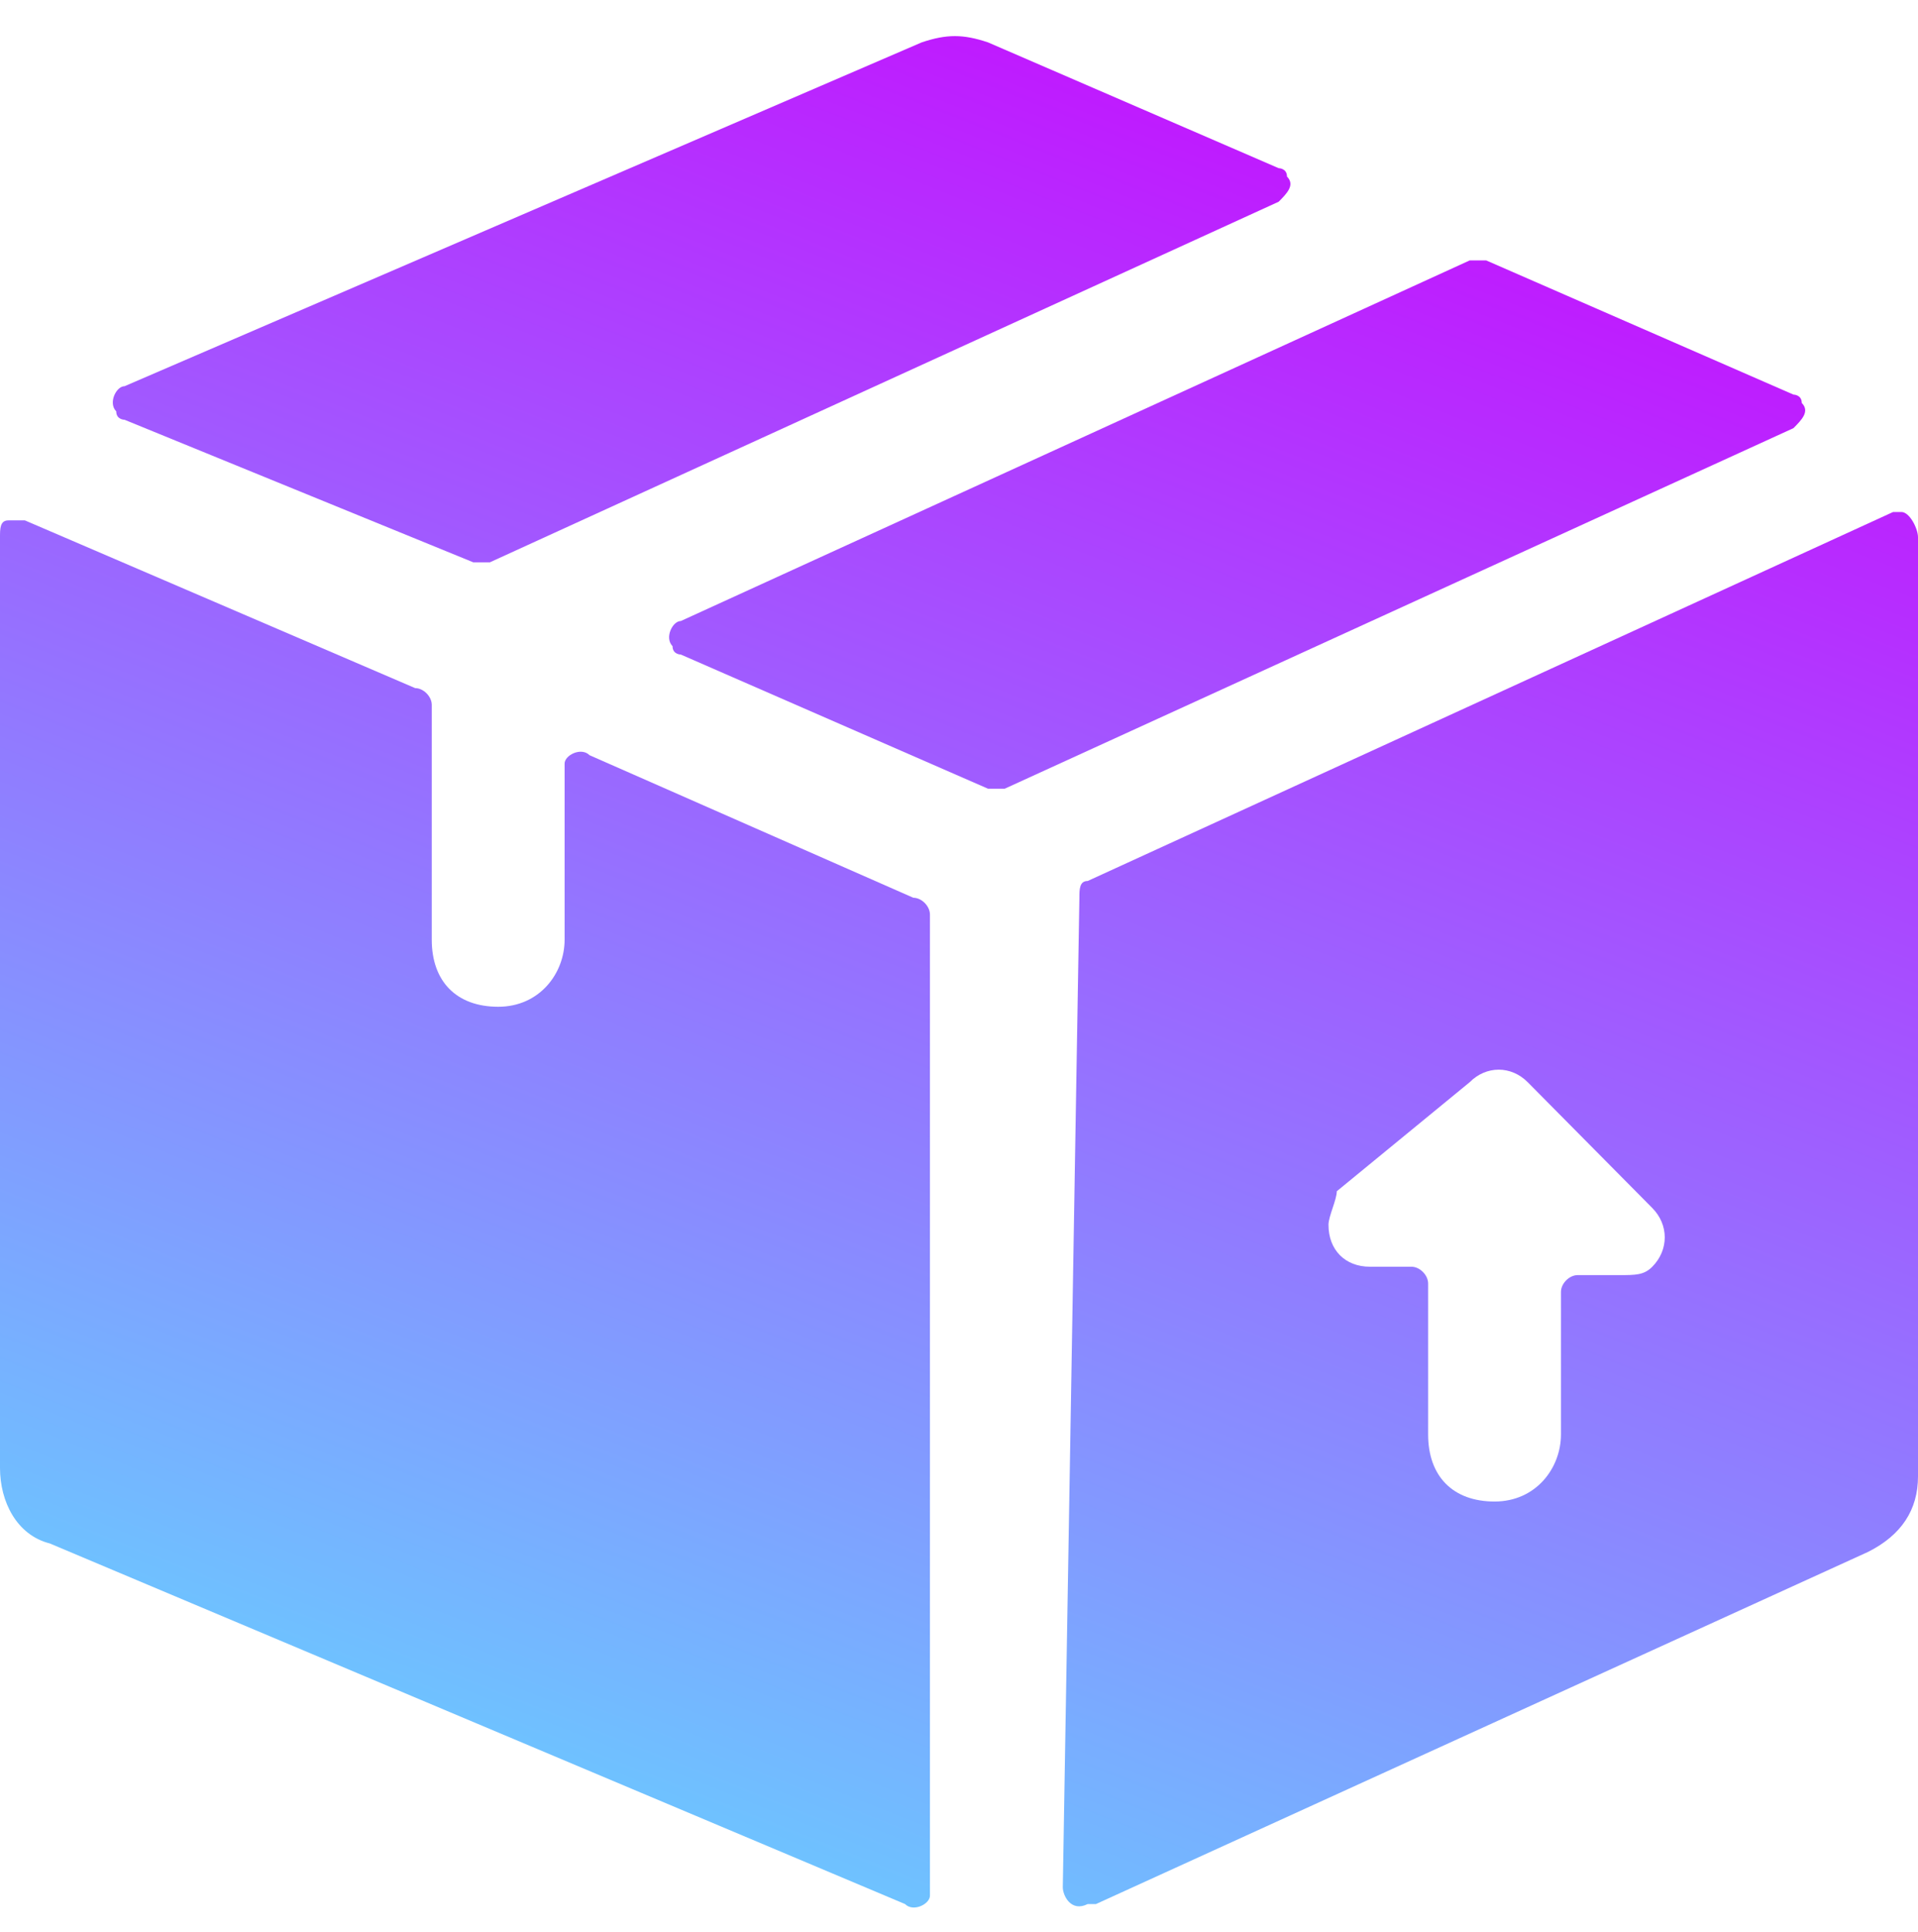
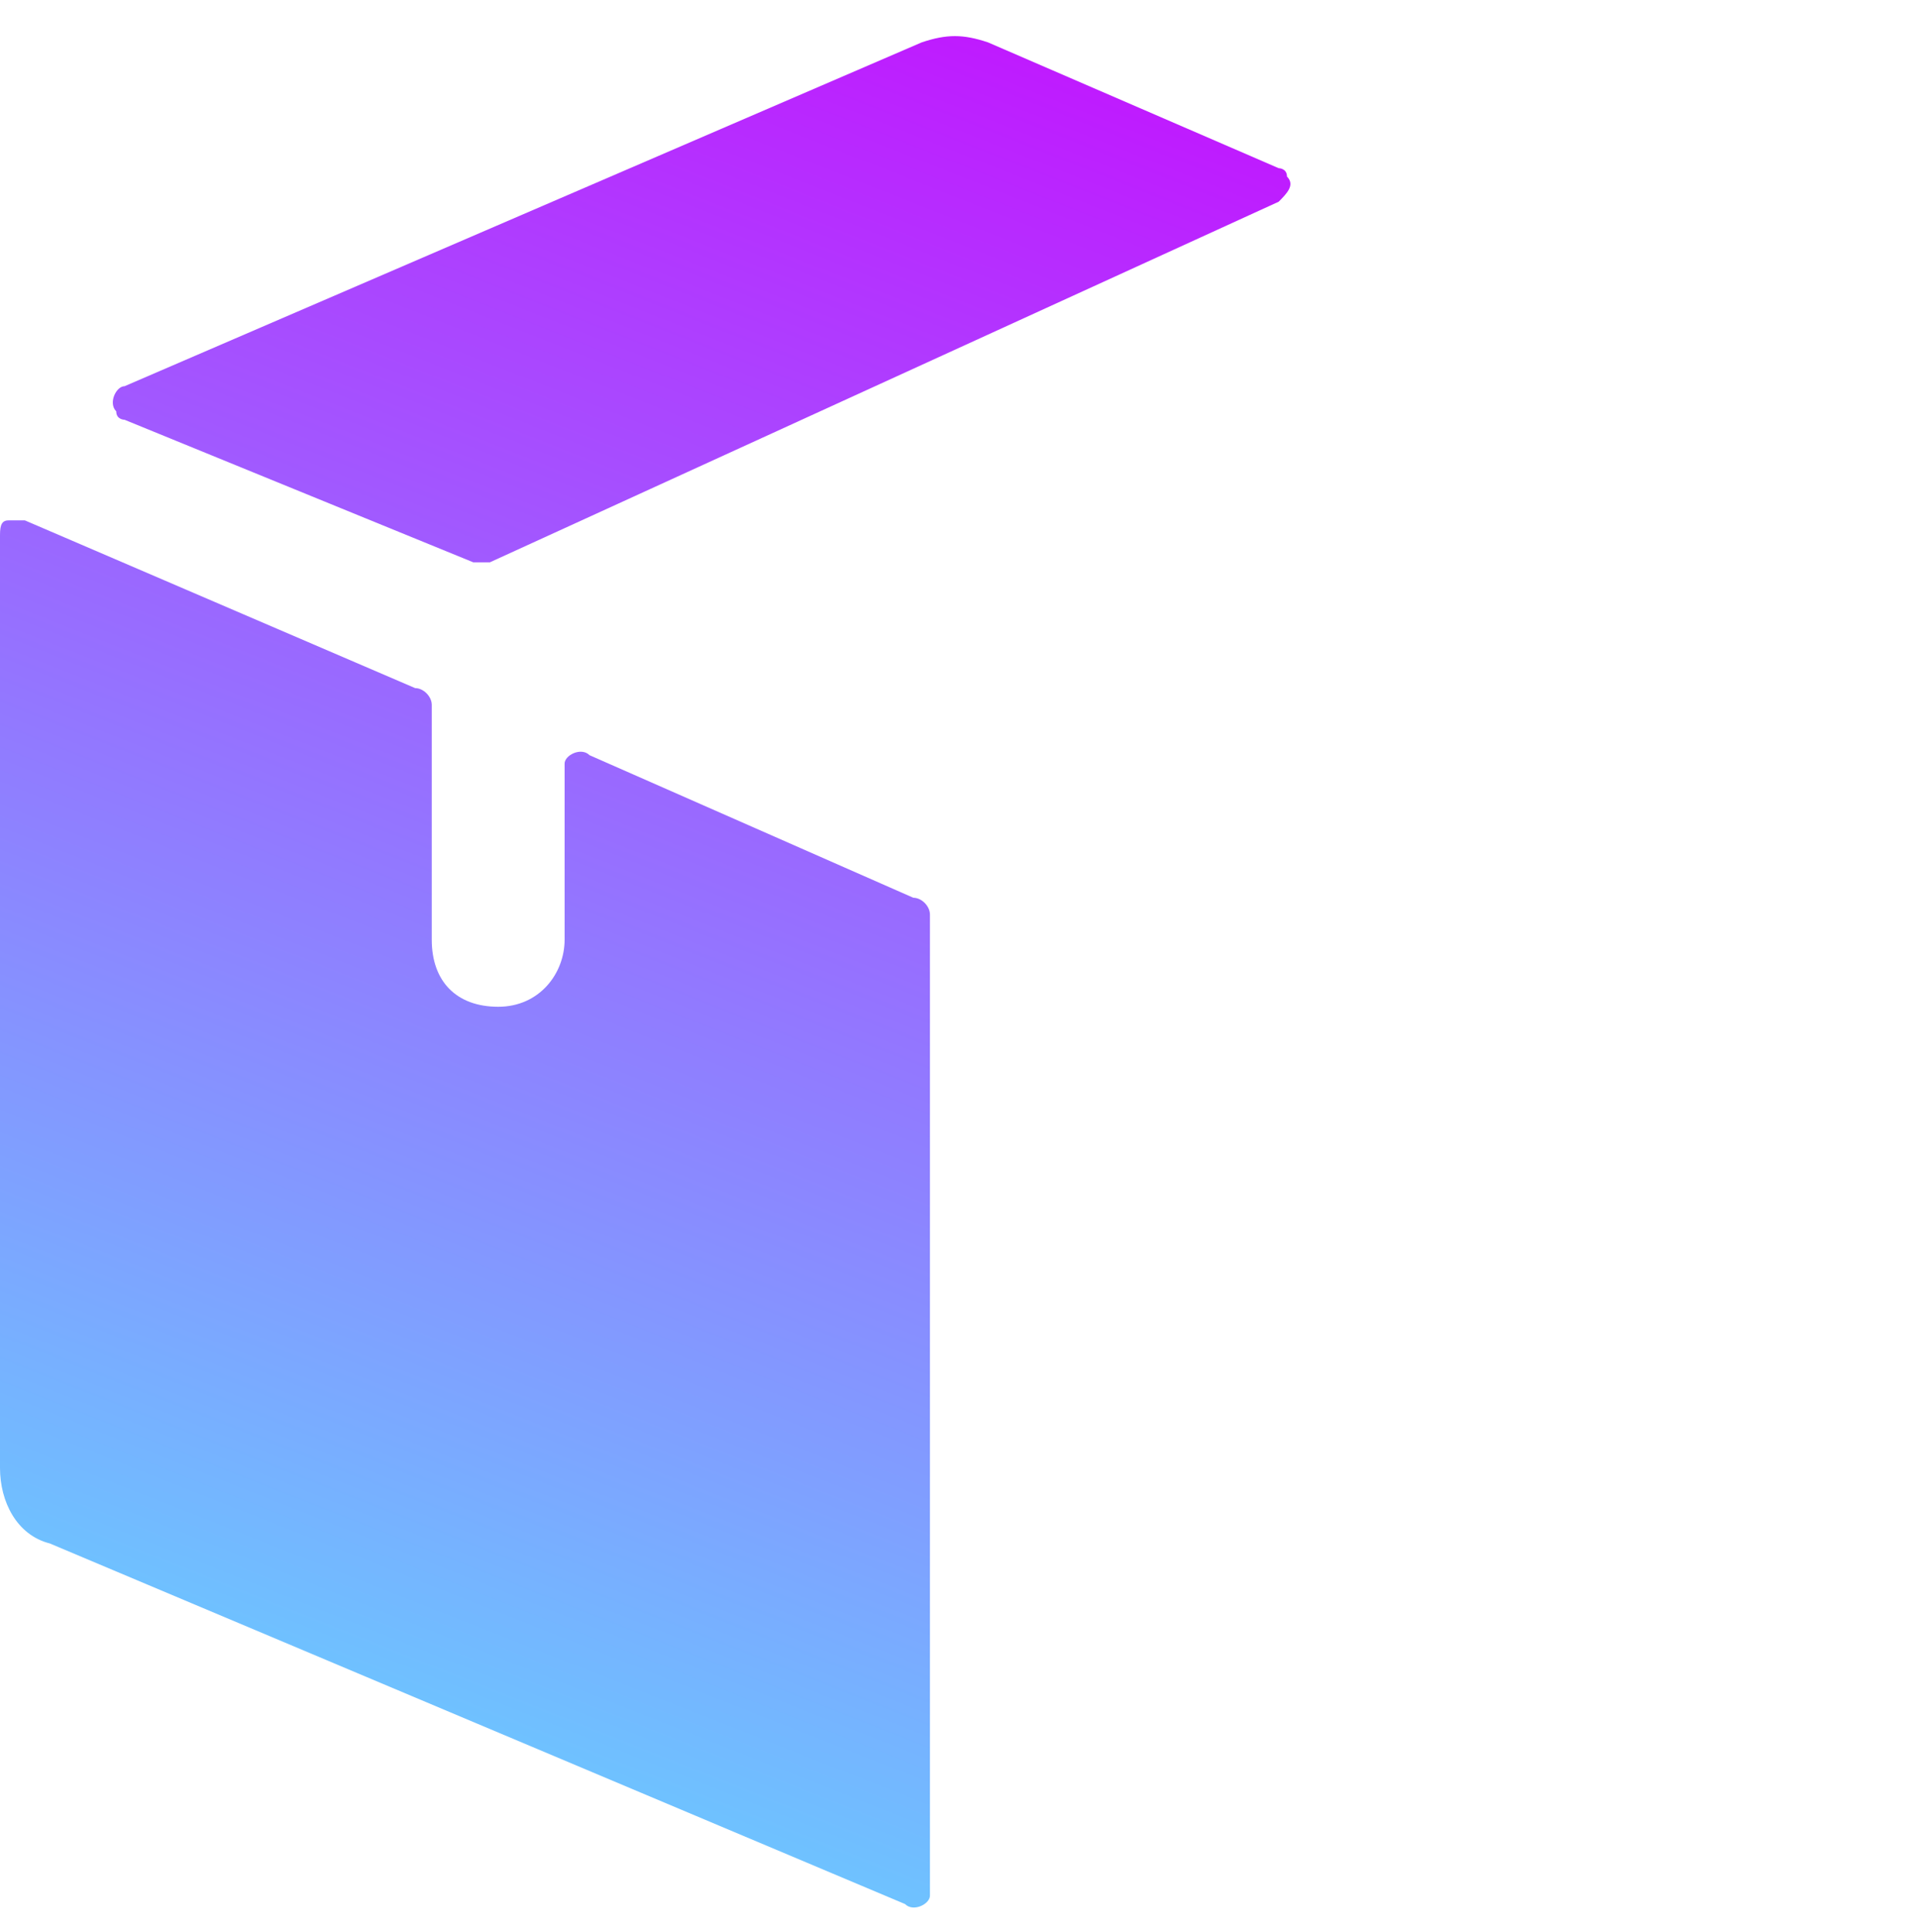
<svg xmlns="http://www.w3.org/2000/svg" width="140" height="141" viewBox="0 0 140 141" fill="none">
-   <path d="M77.576 137.743C77.576 138.356 78.182 139.58 79.394 138.968H80L136.364 113.262C138.788 112.038 140 110.202 140 107.754V39.205C140 38.593 139.394 37.369 138.788 37.369H138.182L79.394 64.299C78.788 64.299 78.788 64.911 78.788 65.523L77.576 137.743ZM107.273 78.988C108.485 77.764 110.303 77.764 111.515 78.988L120.606 88.168C121.818 89.392 121.818 91.228 120.606 92.453C120 93.065 119.394 93.065 118.182 93.065H115.152C114.546 93.065 113.939 93.677 113.939 94.289V104.693C113.939 107.141 112.121 109.59 109.091 109.59C106.061 109.59 104.243 107.754 104.243 104.693V93.677C104.243 93.065 103.636 92.453 103.03 92.453H100C98.182 92.453 96.97 91.228 96.97 89.392C96.97 88.78 97.576 87.556 97.576 86.944L107.273 78.988Z" fill="url(#paint0_linear)" />
  <path d="M43.03 55.118C42.424 54.506 41.212 55.118 41.212 55.73V68.583C41.212 71.031 39.394 73.479 36.364 73.479C33.333 73.479 31.515 71.643 31.515 68.583V51.446C31.515 50.834 30.909 50.222 30.303 50.222L1.818 37.981C1.212 37.981 0.606 37.981 0.606 37.981C0 37.981 0 38.593 0 39.205V107.142C0 109.59 1.212 112.038 3.636 112.65L66.06 138.968C66.666 139.58 67.879 138.968 67.879 138.356V66.747C67.879 66.135 67.273 65.523 66.666 65.523L43.03 55.118Z" fill="url(#paint1_linear)" />
  <path d="M93.334 14.723C93.94 14.111 94.546 13.499 93.94 12.887C93.94 12.275 93.334 12.275 93.334 12.275L72.122 3.095C70.303 2.483 69.091 2.483 67.273 3.095L9.091 28.188C8.485 28.188 7.879 29.413 8.485 30.024C8.485 30.637 9.091 30.637 9.091 30.637L34.546 41.041C35.152 41.041 35.152 41.041 35.758 41.041L93.334 14.723Z" fill="url(#paint2_linear)" />
-   <path d="M72.121 57.566C72.727 57.566 72.727 57.566 73.333 57.566L130.909 31.249C131.515 30.637 132.121 30.024 131.515 29.412C131.515 28.8 130.909 28.8 130.909 28.8L108.485 19.008C107.879 19.008 107.879 19.008 107.273 19.008L49.697 45.325C49.091 45.325 48.485 46.55 49.091 47.162C49.091 47.774 49.697 47.774 49.697 47.774L72.121 57.566Z" fill="url(#paint3_linear)" />
  <defs>
    <linearGradient id="paint0_linear" x1="126.796" y1="2.636" x2="62.988" y2="164.111" gradientUnits="userSpaceOnUse">
      <stop stop-color="#CC00FF" />
      <stop offset="1" stop-color="#5FE2FF" />
    </linearGradient>
    <linearGradient id="paint1_linear" x1="126.796" y1="2.636" x2="62.988" y2="164.111" gradientUnits="userSpaceOnUse">
      <stop stop-color="#CC00FF" />
      <stop offset="1" stop-color="#5FE2FF" />
    </linearGradient>
    <linearGradient id="paint2_linear" x1="126.796" y1="2.636" x2="62.988" y2="164.111" gradientUnits="userSpaceOnUse">
      <stop stop-color="#CC00FF" />
      <stop offset="1" stop-color="#5FE2FF" />
    </linearGradient>
    <linearGradient id="paint3_linear" x1="126.796" y1="2.636" x2="62.988" y2="164.111" gradientUnits="userSpaceOnUse">
      <stop stop-color="#CC00FF" />
      <stop offset="1" stop-color="#5FE2FF" />
    </linearGradient>
  </defs>
</svg>